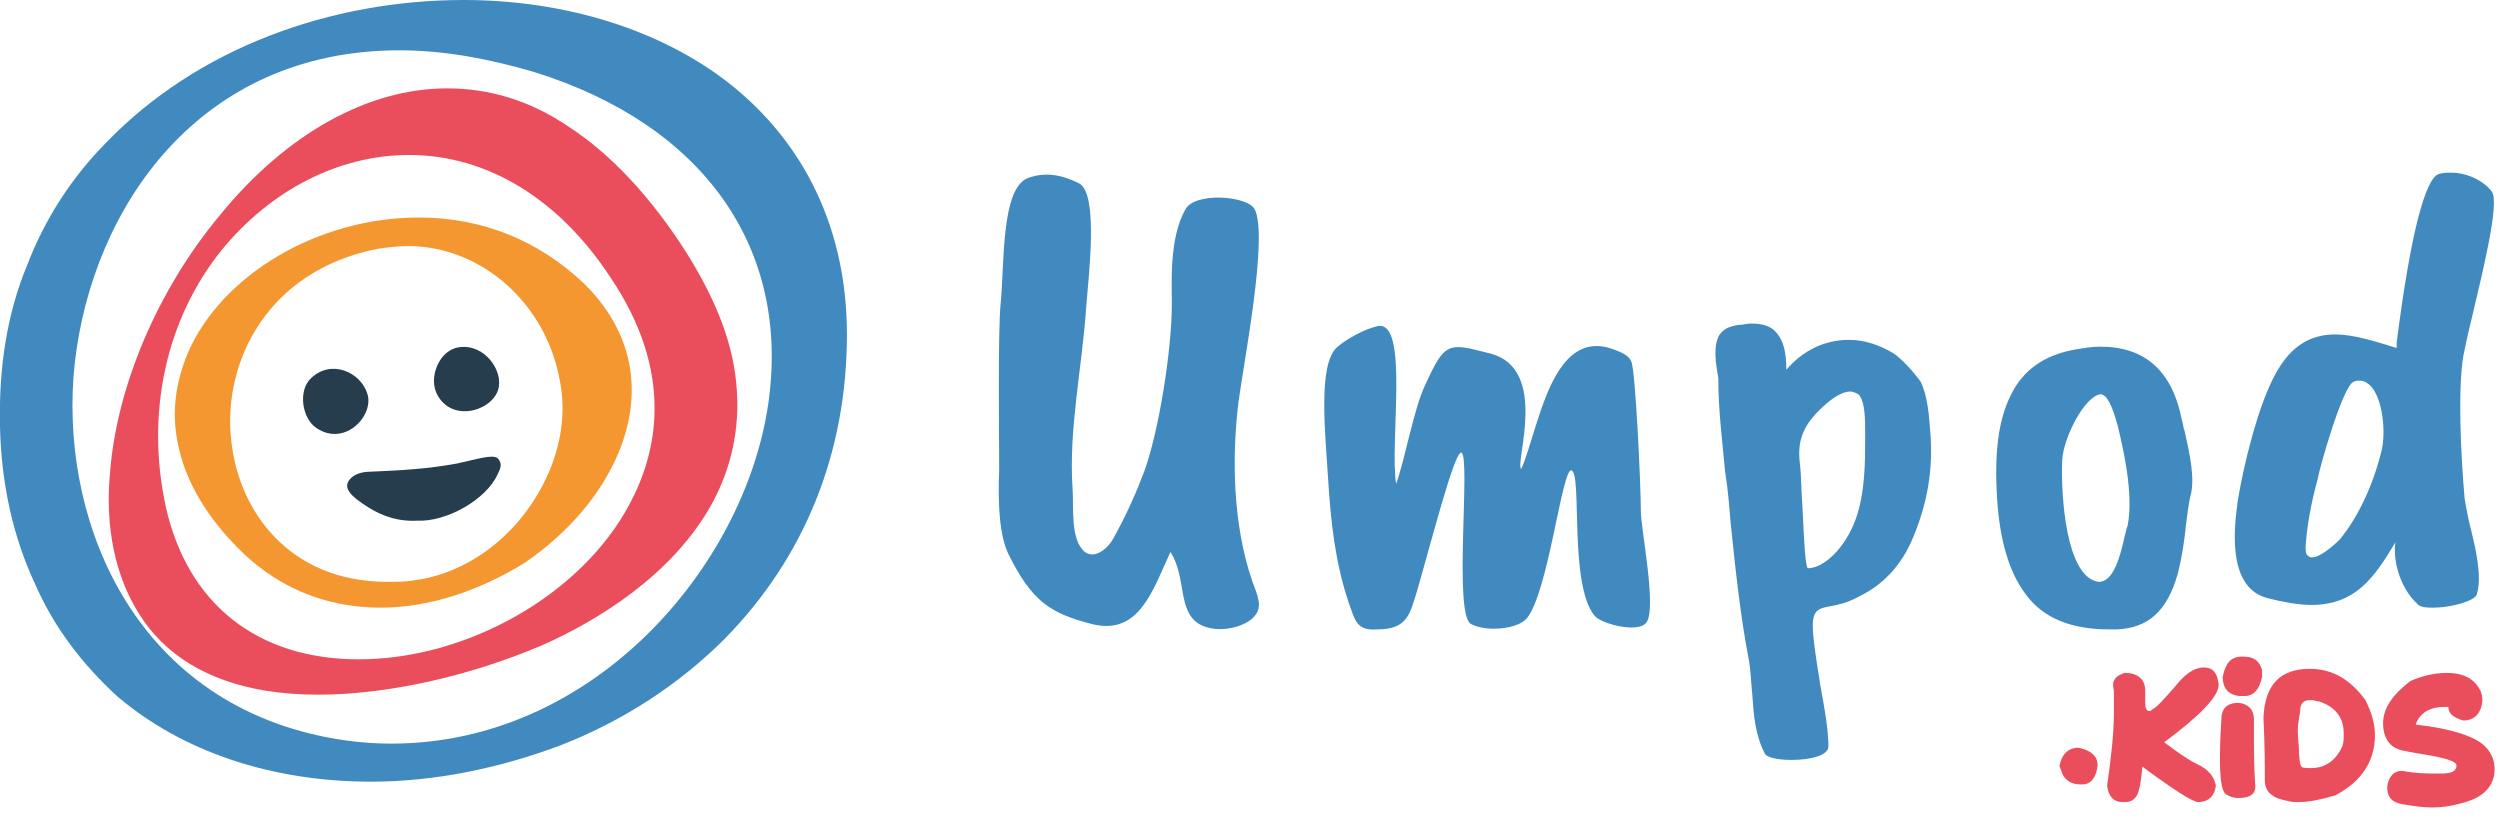
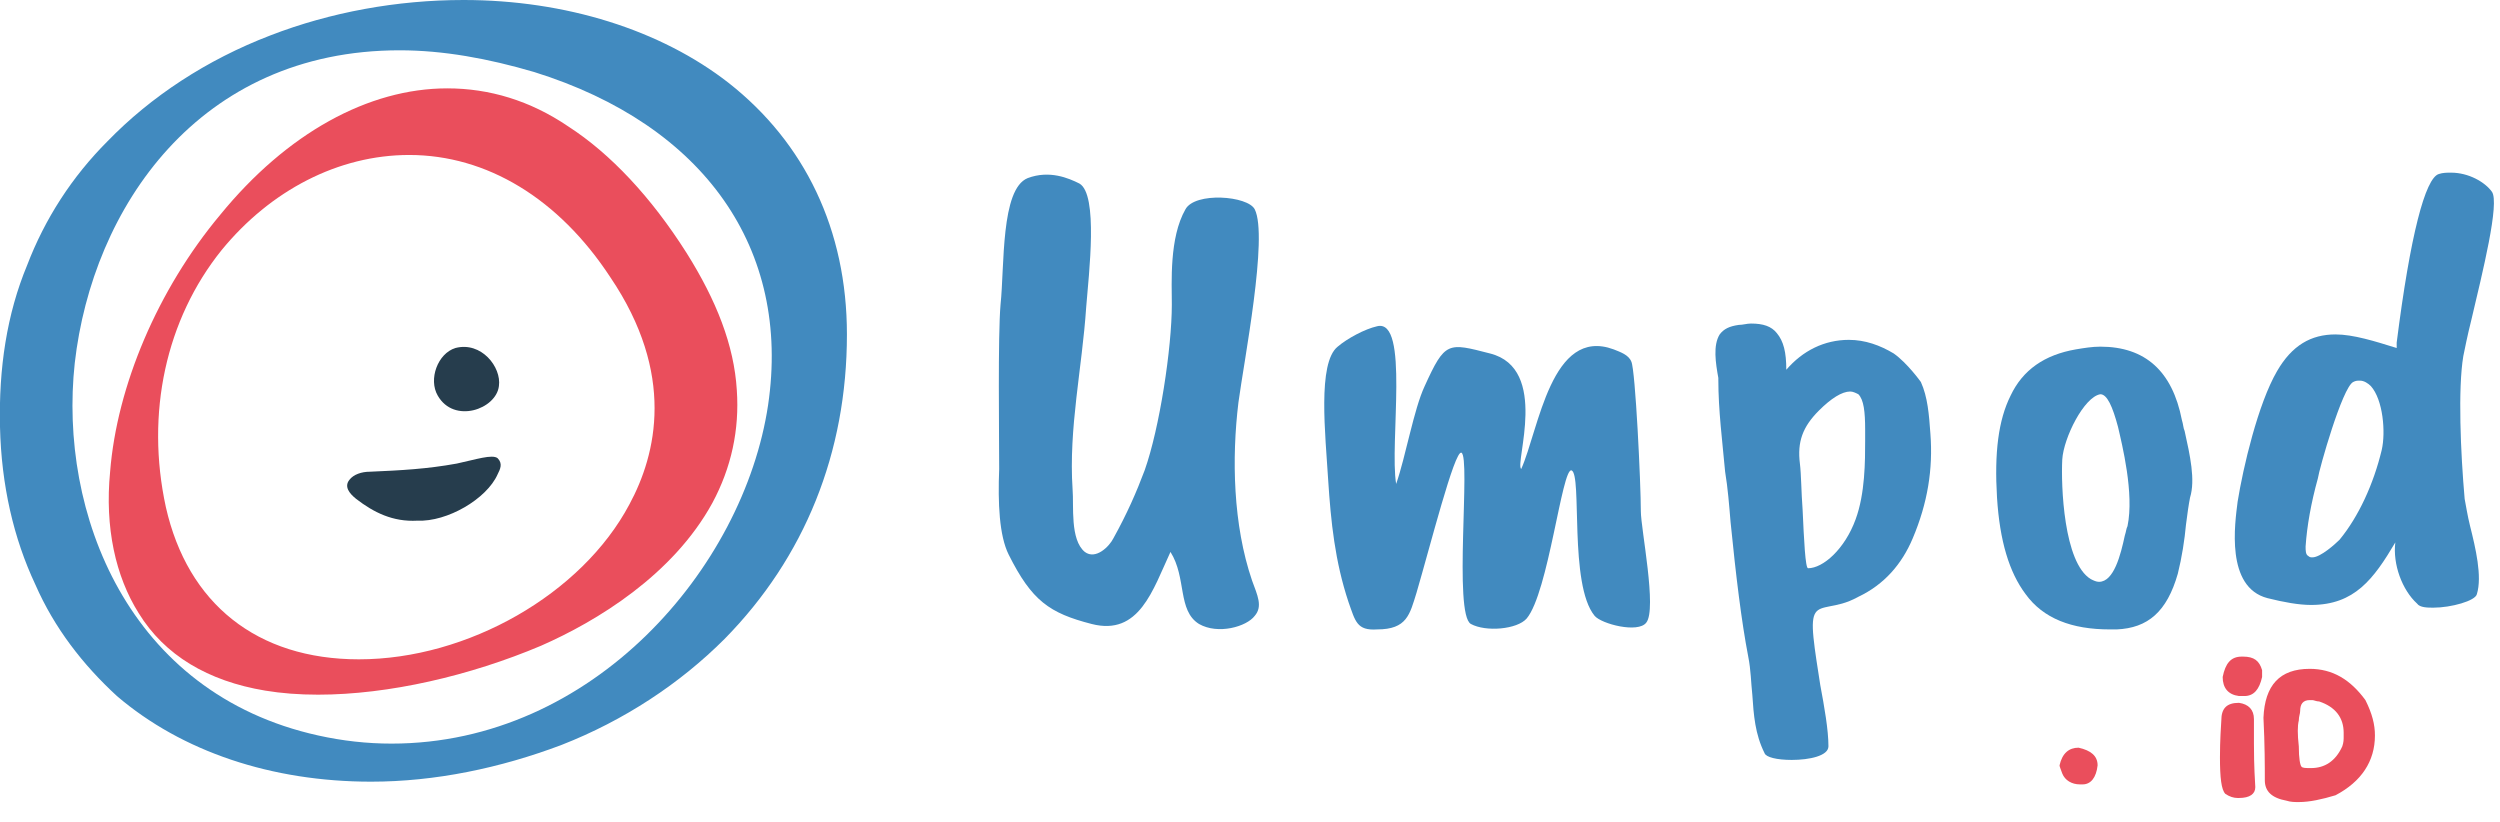
<svg xmlns="http://www.w3.org/2000/svg" version="1.1" id="Vrstva_1" x="0px" y="0px" viewBox="0 0 183.9 60.5" style="enable-background:new 0 0 183.9 60.5;" xml:space="preserve">
  <style type="text/css">
	.st0{fill:#418ABF;}
	.st1{fill:#EA4E5C;}
	.st2{fill:#F49730;}
	.st3{fill:#263D4D;}
	.st4{enable-background:new    ;}
</style>
  <g>
    <g>
      <path class="st0" d="M29.4,3.7L29.4,3.7c-14.8,0-22.6,11.6-23.9,23C4.3,37.7,9.4,51,23.4,54.1c1.8,0.4,3.6,0.6,5.4,0.6    c14.8,0,25.9-12.9,27.7-24.9c1.7-11.5-4.7-20.6-17.2-24.5C35.9,4.3,32.6,3.7,29.4,3.7L29.4,3.7z M27.3,57.5    c-7.3,0-13.9-2.2-18.7-6.3c-2.5-2.3-4.6-5-6-8.2C1,39.6,0.1,35.7,0,31.4s0.5-8.3,2-11.9c1.3-3.4,3.3-6.5,5.9-9.1    c3.2-3.3,7.3-6,12-7.8C24.3,0.9,29.2,0,34.1,0c7.5,0,14.5,2.2,19.5,6.1c5.6,4.4,8.7,10.8,8.7,18.5c0,8.7-3.1,16.4-9,22.4    c-3.3,3.3-7.4,6-12,7.8C36.8,56.5,32,57.5,27.3,57.5L27.3,57.5L27.3,57.5z" />
      <path class="st1" d="M30.1,11.4c-5.2,0-10.2,2.6-13.8,7c-4.1,5.1-5.6,12-4.1,18.9c1.6,7.1,6.7,11.2,14.2,11.2    c8,0,16.4-4.8,19.9-11.4c2-3.7,3.4-9.6-1.4-16.7C41.1,14.6,35.8,11.4,30.1,11.4 M23.4,51.1L23.4,51.1c-1.4,0-2.7-0.1-3.9-0.3    c-4.2-0.7-7.4-2.6-9.3-5.7c-1.7-2.7-2.5-6.3-2.1-10.4c0.5-6.3,3.5-13.4,8.1-18.9c4.9-6,10.9-9.3,16.7-9.3c3.1,0,6.1,0.9,8.9,2.8    c3.1,2,6.1,5.2,8.7,9.3c2.2,3.5,3.5,6.8,3.7,10.1c0.2,2.9-0.4,5.7-1.8,8.3c-2.9,5.3-8.5,8.7-12.6,10.5    C34.6,49.7,28.6,51.1,23.4,51.1" />
-       <path class="st2" d="M30,18.1c-0.7,0-1.5,0.1-2.2,0.2c-8.2,1.6-11.4,8.4-10.8,14c0.5,5.2,4.2,10.5,11.5,10.5c0.6,0,1.3,0,1.9-0.1    c3.2-0.4,6.3-2.3,8.4-5.2s3-6.3,2.4-9.4C40.2,22.3,35.4,18.1,30,18.1 M28,44.7c-4.2,0-7.9-1.6-10.8-4.7c-2.2-2.3-3.6-4.8-4.1-7.3    c-0.5-2.3-0.2-4.5,0.7-6.7c2.5-5.8,9.6-10,17-10c4.7,0,8.8,1.7,12.1,4.8c3.6,3.5,4.5,7.9,2.6,12.5c-1.3,3.1-3.7,5.9-6.9,8.1    C35.2,43.5,31.5,44.7,28,44.7" />
      <path class="st3" d="M30.7,38.3c-1.8,0.1-3.2-0.6-4.5-1.6c-0.5-0.4-0.9-0.9-0.5-1.4c0.3-0.4,0.9-0.6,1.5-0.6    c2.3-0.1,4.2-0.2,6.4-0.6c1.4-0.3,2.6-0.7,3-0.4c0.4,0.4,0.2,0.8,0,1.2C35.8,36.7,32.9,38.4,30.7,38.3" />
      <path class="st3" d="M33.5,25.6c-1.3,0.4-2,2.3-1.3,3.5c1.2,2.1,4.3,1,4.5-0.7C36.9,27,35.4,25.1,33.5,25.6" />
      <path class="st0" d="M74.2,40.8c-0.7-1.4-0.8-3.8-0.7-6.3c0-2.4-0.1-9.8,0.1-12.1c0.3-2.8,0-8.5,2-9.3c1.6-0.6,3,0,3.8,0.4    c1.4,0.8,0.7,6.6,0.5,9.1c-0.3,4.5-1.3,8.9-1,13.4c0.1,1.2-0.2,3.7,0.9,4.6c0.8,0.6,1.8-0.4,2.1-1c1-1.8,1.7-3.4,2.3-5    c1.1-3.1,2-9,2-12.2c0-1.6-0.2-4.9,1-7c0.7-1.3,4.6-1,5.1,0c1,2-0.8,11.2-1.2,14.2c-0.5,4.1-0.4,9,1,13.1c0.4,1.1,0.8,1.9,0.2,2.6    c-0.6,0.8-2.7,1.4-4.1,0.6c-1.6-1-0.9-3.4-2.1-5.3c-1.3,2.8-2.3,6.2-5.8,5.3C77.2,45.1,75.9,44.2,74.2,40.8" />
      <path class="st0" d="M98.4,25.5c-1.5,1.2-0.9,6.5-0.7,9.8c0.2,3.1,0.5,6,1.5,9c0.5,1.4,0.6,2.1,2.1,2c2.2,0,2.4-1.1,2.9-2.7    c1-3.4,2.8-10.5,3.3-10.3c0.7,0.3-0.6,11.9,0.7,12.6c1.1,0.6,3.4,0.4,4.1-0.4c1.6-1.9,2.6-11.1,3.3-10.9c0.8,0.3-0.2,8.4,1.7,10.7    c0.5,0.6,3.2,1.3,3.8,0.5c0.8-1-0.4-6.9-0.4-8.2c0-2-0.4-10.4-0.7-11c-0.2-0.5-0.8-0.7-1.3-0.9c-4.6-1.7-5.5,5.9-6.8,8.8    c-0.5-0.4,2.1-7.4-2.3-8.5c-3.1-0.8-3.3-0.9-4.8,2.4c-0.8,1.7-1.4,5.2-2.1,7.2c-0.5-3,1-12.2-1.4-11.6    C100.4,24.2,99.1,24.9,98.4,25.5" />
      <path class="st0" d="M136.1,28.8L136.1,28.8c-0.6,0-1.4,0.5-2.3,1.4c-1.2,1.2-1.6,2.3-1.4,3.9c0.1,0.8,0.1,2.1,0.2,3.4    c0.1,2.2,0.2,4.3,0.4,4.3c1.1,0,2.7-1.4,3.5-3.6c0.7-1.9,0.7-4.3,0.7-5.8c0-0.3,0-0.6,0-0.8c0-1.3-0.1-2.2-0.5-2.6    C136.5,28.9,136.3,28.8,136.1,28.8L136.1,28.8z M131.8,55.9c-1.1,0-1.9-0.2-2-0.5c-0.7-1.4-0.8-2.8-0.9-4.3    c-0.1-0.9-0.1-1.8-0.3-2.8c-0.5-2.6-0.9-5.9-1.3-9.9c-0.1-1.2-0.2-2.5-0.4-3.7c-0.2-2.2-0.5-4.5-0.5-6.8v-0.1    c-0.2-1.1-0.4-2.4,0.1-3.2c0.3-0.4,0.7-0.6,1.4-0.7c0.3,0,0.6-0.1,0.9-0.1c0.9,0,1.5,0.2,1.9,0.7c0.5,0.6,0.7,1.4,0.7,2.7    c1.2-1.4,2.8-2.2,4.6-2.2c1.2,0,2.3,0.4,3.3,1c1,0.7,2,2.1,2,2.1c0.5,1.1,0.6,2.4,0.7,3.8c0.2,2.6-0.2,5.1-1.3,7.7    c-0.8,1.9-2.1,3.4-4,4.3c-0.9,0.5-1.6,0.6-2.1,0.7c-1,0.2-1.4,0.3-1.2,2.3c0.1,1,0.3,2.2,0.5,3.5c0.3,1.6,0.6,3.3,0.6,4.5    C134.5,55.6,133.1,55.9,131.8,55.9" />
      <path class="st0" d="M154.5,29C154.4,29,154.4,29,154.5,29c-1.2,0.2-2.7,3.2-2.8,4.8c-0.1,1.9,0.1,7.6,2.1,8.8    c0.2,0.1,0.4,0.2,0.6,0.2c1.1,0,1.6-2,1.9-3.4c0.1-0.3,0.1-0.5,0.2-0.7c0.5-2.4-0.4-6-0.7-7.3C155.4,29.9,155,29,154.5,29     M155.2,46.3c-2.8,0-4.9-0.8-6.2-2.6c-1.2-1.6-1.9-3.9-2.1-7.1c-0.2-3.3,0.1-5.7,1-7.5c0.9-1.9,2.5-3,4.8-3.4    c0.6-0.1,1.2-0.2,1.8-0.2c3.3,0,5.3,1.8,6,5.4c0.1,0.3,0.1,0.6,0.2,0.8c0.4,1.8,0.8,3.6,0.4,4.9c-0.1,0.5-0.2,1.2-0.3,2    c-0.1,1.1-0.3,2.4-0.6,3.6c-0.8,2.8-2.2,4-4.5,4.1C155.5,46.3,155.4,46.3,155.2,46.3" />
      <path class="st0" d="M173.6,28L173.6,28c-0.2,0-0.3,0-0.5,0.1c-0.8,0.4-2.5,6.4-2.6,7.1c-0.5,1.8-0.8,3.5-0.9,5    c0,0.3,0,0.6,0.2,0.7c0.1,0.1,0.2,0.1,0.3,0.1c0.6,0,1.7-1,2-1.3c1.4-1.7,2.5-4.1,3.1-6.6c0.3-1.3,0.1-3.7-0.8-4.7    C174.2,28.2,173.9,28,173.6,28L173.6,28z M179,44.7c-0.4,0-1,0-1.2-0.3c-1.1-1-1.8-2.9-1.6-4.5c-1.6,2.7-3,4.6-6.2,4.6    c-0.9,0-2-0.2-3.2-0.5c-3.1-0.8-2.4-5.5-2.2-7.1c0.4-2.5,1.5-7.2,2.9-9.6c1.1-1.9,2.5-2.7,4.3-2.7c1.3,0,2.9,0.5,4.5,1v-0.4    c1-7.9,2.1-12.1,3.1-12.4c0.3-0.1,0.6-0.1,0.9-0.1c1.3,0,2.5,0.7,3,1.4c0.6,0.8-0.7,6-1.5,9.4c-0.3,1.2-0.5,2.2-0.6,2.7    c-0.4,2.4-0.2,7.1,0.1,10.5c0.1,0.5,0.2,1.2,0.4,2c0.4,1.6,0.9,3.7,0.5,5C182.1,44.2,180.3,44.7,179,44.7" />
-       <path class="st3" d="M22.9,27.8c-1,0.9-0.7,3,0.4,3.7c2.1,1.4,4.3-1,3.7-2.6C26.5,27.4,24.4,26.4,22.9,27.8" />
    </g>
    <g>
      <g class="st4">
        <path class="st1" d="M152.9,55c0.9,0.2,1.4,0.6,1.4,1.3c-0.1,0.9-0.5,1.4-1.1,1.4H153c-0.6,0-1.1-0.3-1.3-0.8     c-0.1-0.3-0.2-0.5-0.2-0.6C151.7,55.4,152.2,55,152.9,55z" />
      </g>
      <g class="st4">
-         <path class="st1" d="M156.3,49.5c1,0,1.5,0.5,1.5,1.3c0,0.1,0,0.2,0,0.3c0,0.3,0,0.5,0,0.6c0,0.4,0.1,0.6,0.3,0.6     c0.1,0,0.1,0,0.2-0.1c0.4-0.2,0.9-0.8,1.7-1.7c0.7-0.9,1.4-1.4,2.1-1.4h0c0.7,0,1,0.4,1.1,1.2v0.1c0,0.8-1.3,2.2-4,4.2     c0.8,0.6,1.6,1.2,2.4,1.6c0.9,0.4,1.3,1,1.4,1.6c-0.1,0.8-0.6,1.2-1.3,1.2c-0.4,0-1.8-0.9-4.1-2.6c-0.1,1-0.2,1.7-0.4,2.1     c-0.2,0.3-0.4,0.5-0.9,0.5c-0.1,0-0.1,0-0.2,0c-0.6,0-1-0.4-1.1-1.2c0.3-2.1,0.5-3.9,0.5-5.4v-1.6     C155.3,50.1,155.6,49.7,156.3,49.5z" />
-       </g>
+         </g>
      <g class="st4">
        <path class="st1" d="M164.7,51.7c0.7,0.1,1.1,0.5,1.1,1.2c0,0,0,0.1,0,0.1l0,1.7c0,0.5,0,1.6,0.1,3.2c0,0.5-0.4,0.8-1.2,0.8     l-0.1,0c-0.3,0-0.6-0.1-0.9-0.3c-0.3-0.3-0.4-1.2-0.4-2.7c0-0.3,0-1.2,0.1-2.7C163.4,52.1,163.8,51.7,164.7,51.7L164.7,51.7z      M164.9,48.3h0.1c0.8,0,1.2,0.3,1.4,1v0.5c-0.2,0.9-0.6,1.4-1.3,1.4h-0.4c-0.8-0.1-1.2-0.6-1.2-1.4     C163.7,48.8,164.1,48.3,164.9,48.3z" />
      </g>
      <g class="st4">
        <path class="st1" d="M169.9,49.2c1.7,0,3,0.8,4.1,2.3c0.5,1,0.7,1.8,0.7,2.6c0,1.9-1,3.4-2.9,4.4c-1,0.3-1.9,0.5-2.7,0.5     c-0.3,0-0.6,0-0.9-0.1c-1.1-0.2-1.6-0.7-1.6-1.5c0-1,0-2.6-0.1-4.6C166.6,50.4,167.7,49.2,169.9,49.2z M169.1,54.9     c0,0.9,0.1,1.4,0.2,1.5c0.1,0.1,0.3,0.1,0.7,0.1c1,0,1.8-0.5,2.3-1.6c0.1-0.3,0.1-0.5,0.1-0.7v-0.3c0-1.1-0.6-1.9-1.8-2.3     c-0.2,0-0.4-0.1-0.5-0.1h-0.2c-0.5,0-0.7,0.3-0.7,0.8c0,0.2-0.1,0.4-0.1,0.7C169,53.4,169,54,169.1,54.9z" />
      </g>
      <g class="st4">
-         <path class="st1" d="M180,49.5c1.3,0,2.1,0.5,2.5,1.4c0.1,0.3,0.1,0.5,0.1,0.7c-0.1,0.9-0.6,1.4-1.4,1.4c-0.7-0.2-1.1-0.5-1.1-1     h-0.3c-1,0-1.8,0.4-2.1,1.3c2.7,0.3,4.4,0.9,5.1,1.6c0.5,0.5,0.7,1.1,0.7,1.6c0,0.3,0,0.5-0.1,0.8c-0.3,0.9-1.1,1.5-2.4,1.8     c-0.7,0.2-1.4,0.3-2.1,0.3c-0.6,0-1.3-0.1-1.9-0.2c-1-0.1-1.4-0.5-1.4-1.3c0.1-0.8,0.5-1.2,1.1-1.2c1,0.2,1.8,0.2,2.5,0.2     c0.2,0,0.3,0,0.4,0c0.8,0,1.1-0.2,1.1-0.6v0c0-0.2-0.4-0.4-1.3-0.6s-1.8-0.3-2.7-0.5c-0.9-0.2-1.4-0.9-1.4-2c0-1.1,0.7-2.1,2-3.1     C178.2,49.7,179.1,49.5,180,49.5z" />
-       </g>
+         </g>
    </g>
  </g>
</svg>